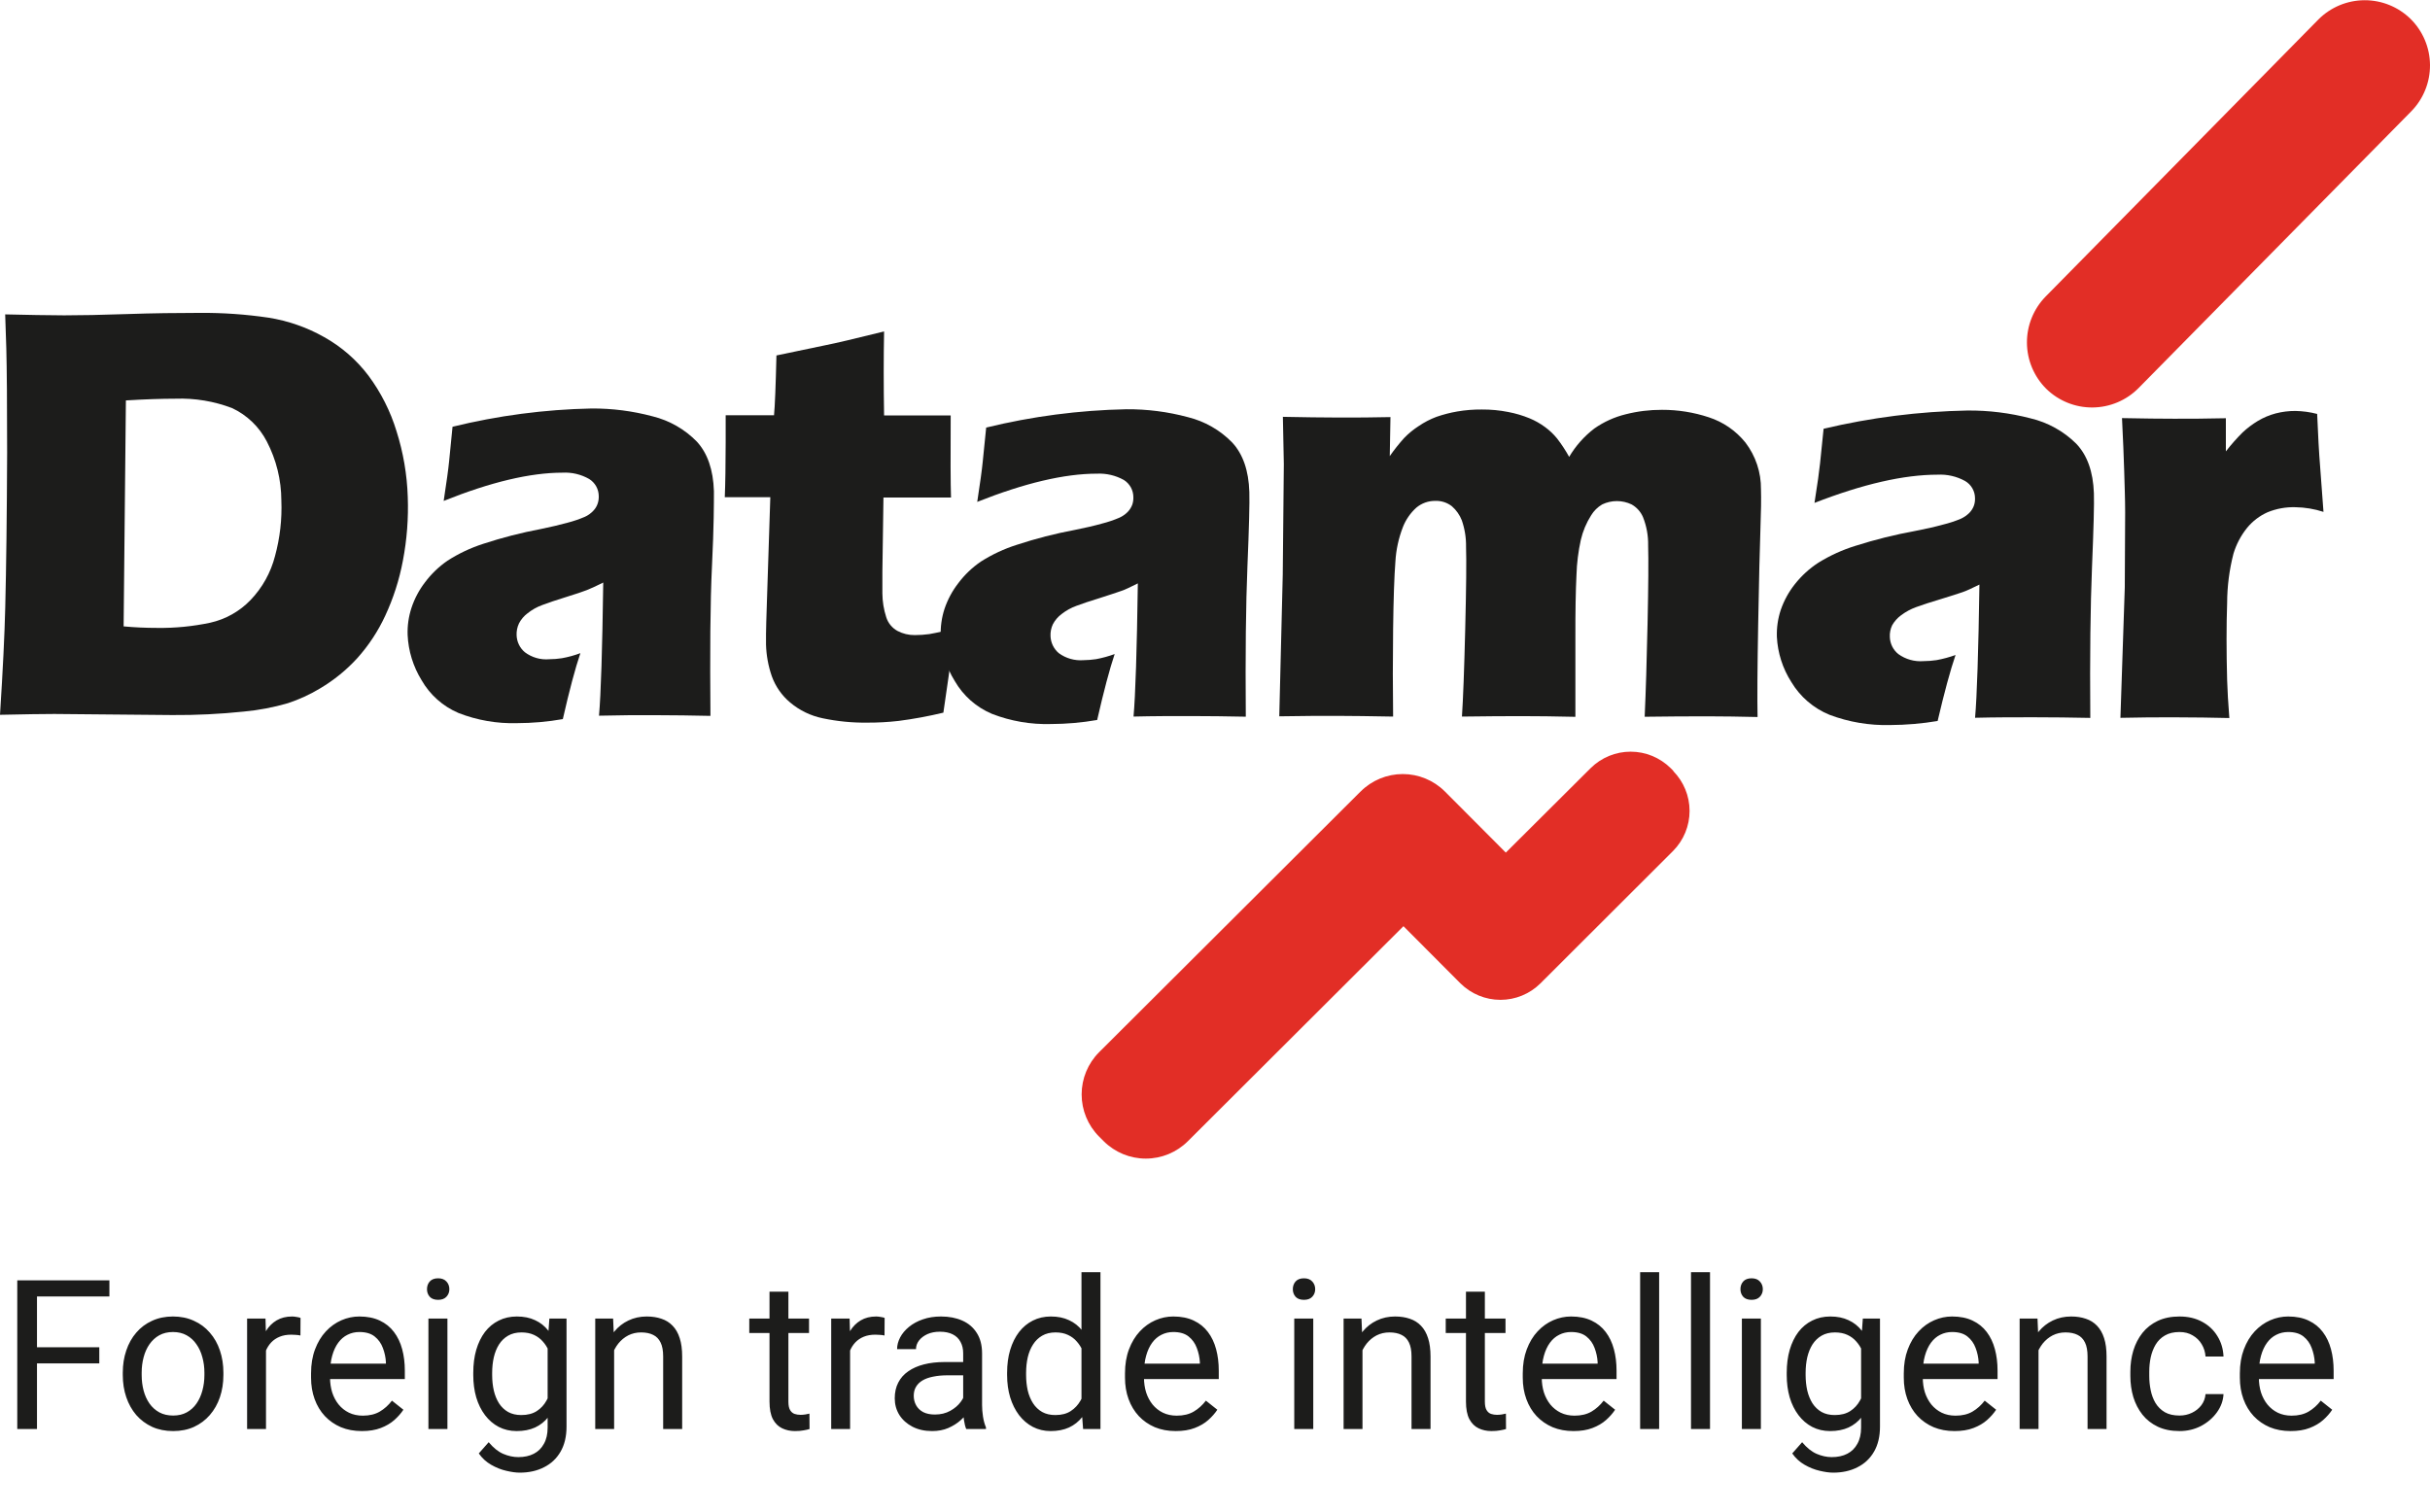
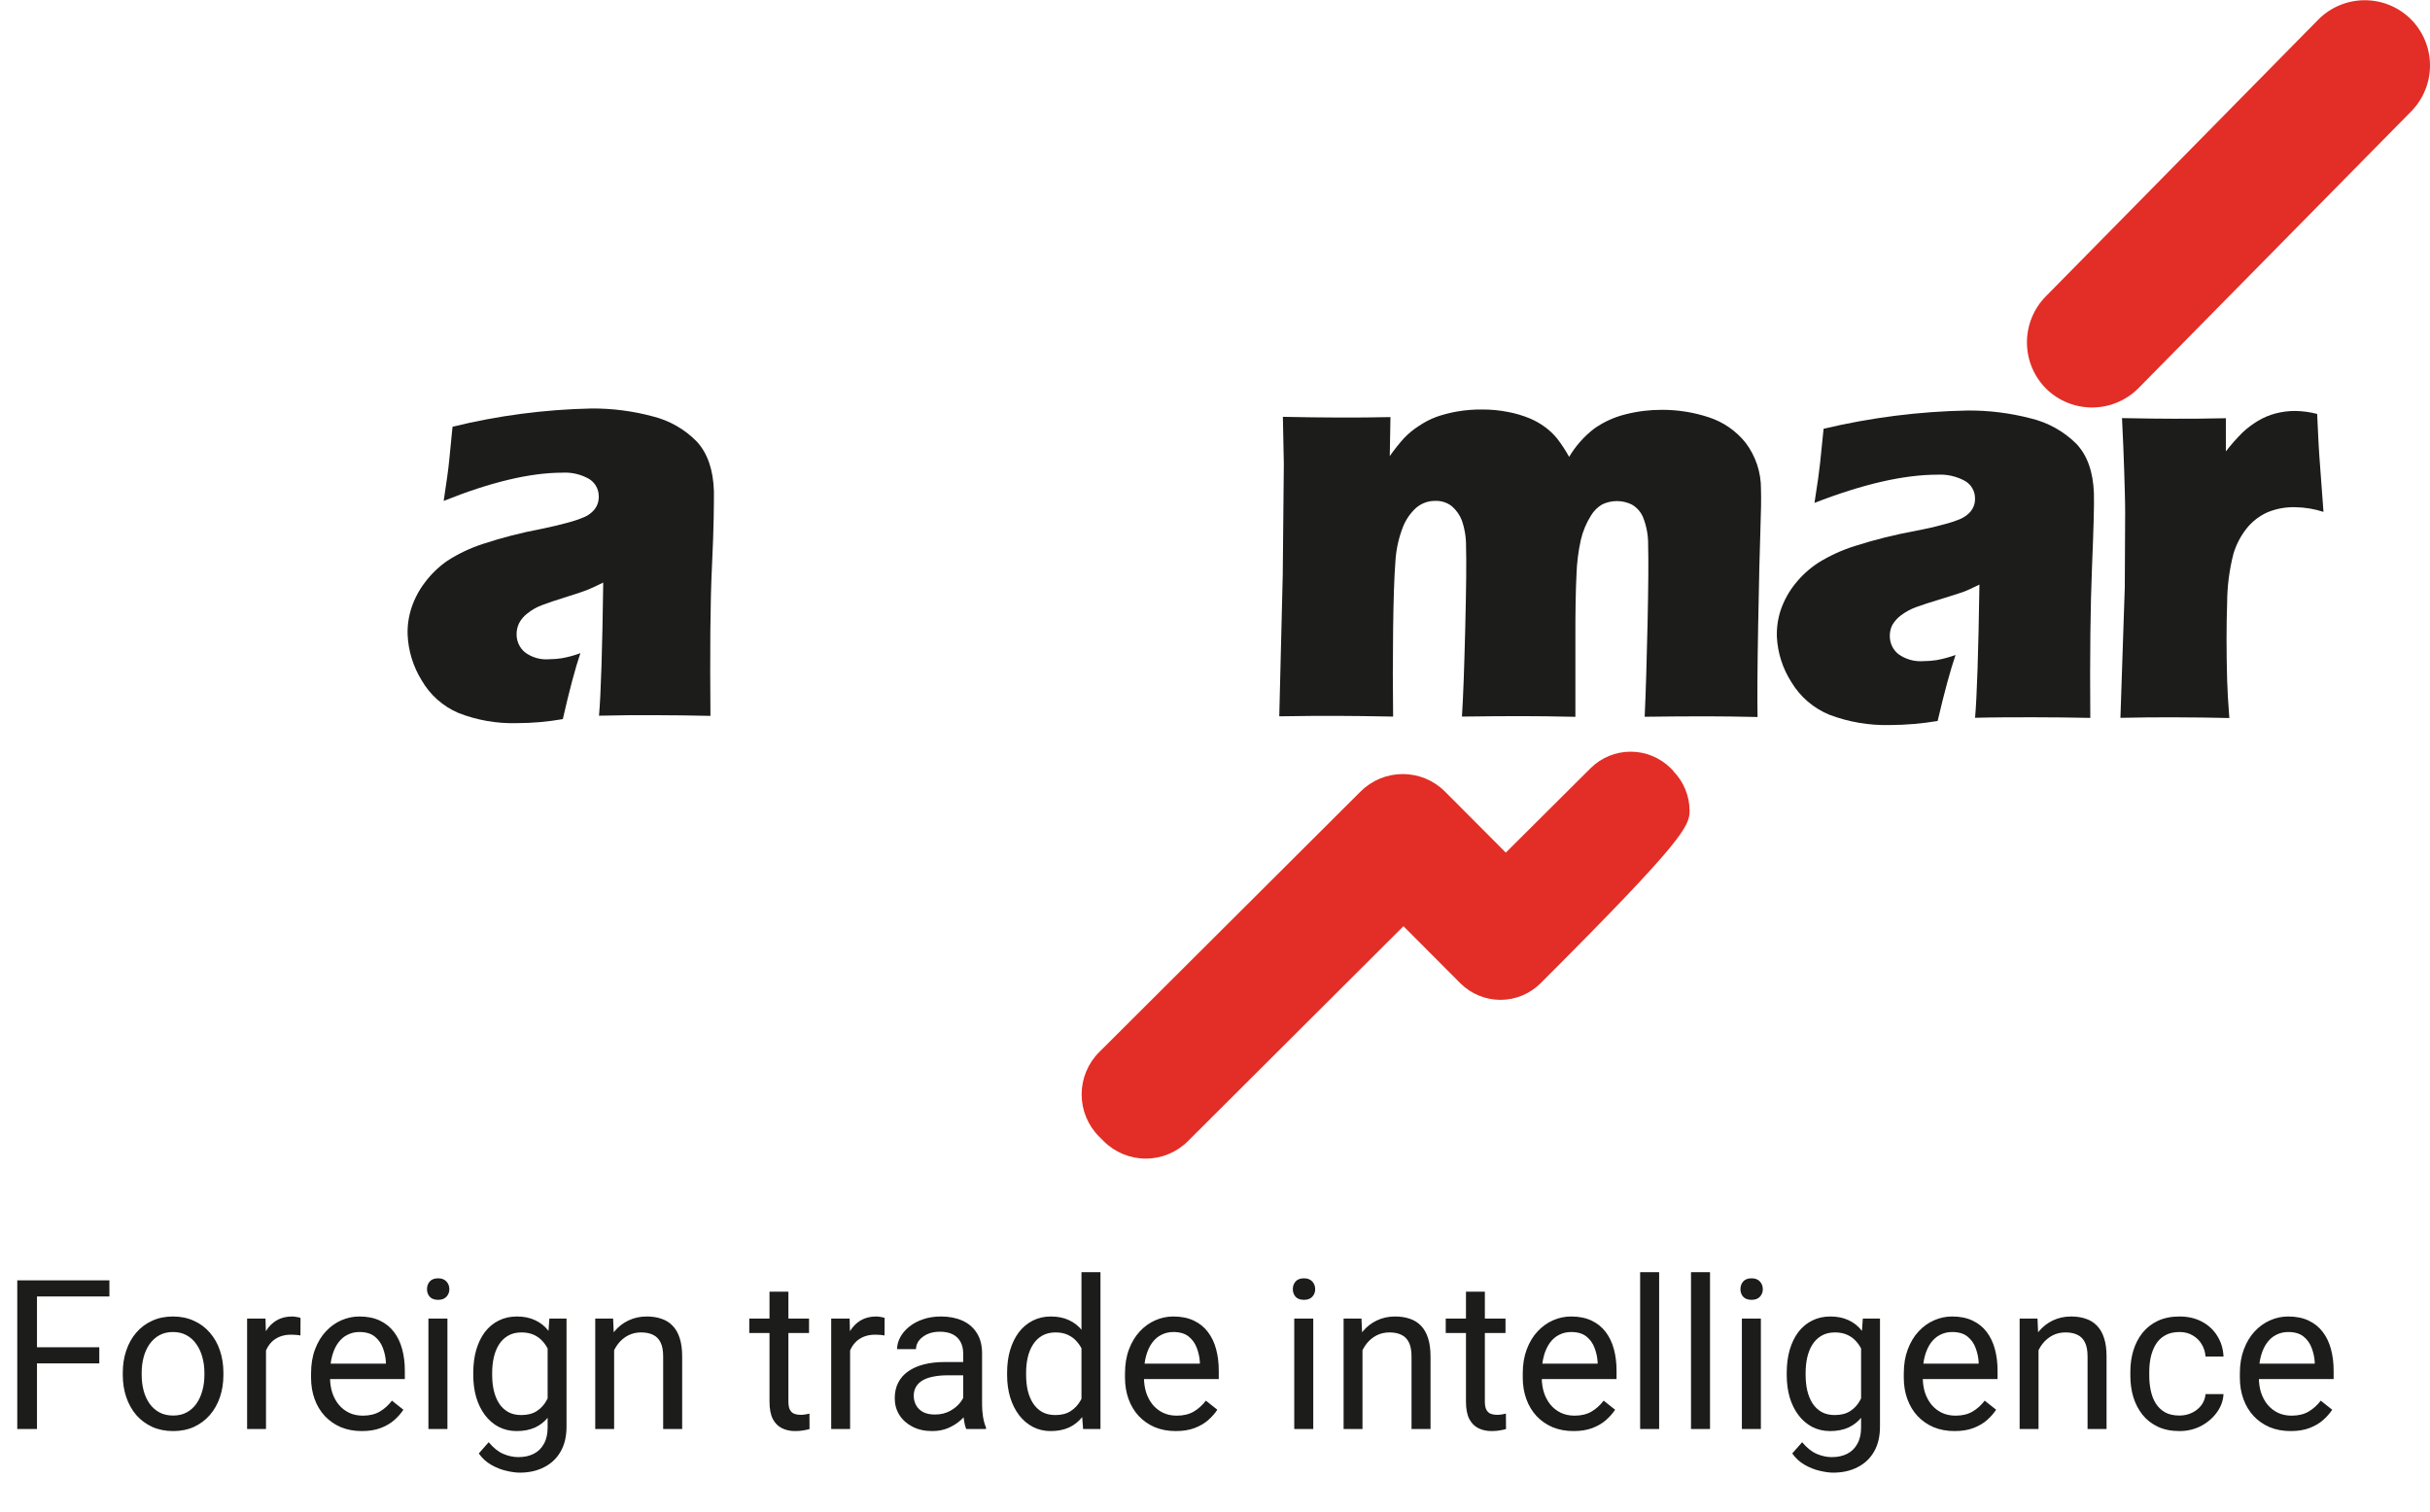
<svg xmlns="http://www.w3.org/2000/svg" width="151" height="94" viewBox="0 0 151 94" fill="none">
  <g clip-path="url(#clip0_908_165)">
-     <path d="M0 44.43C0.178 41.659 0.286 39.434 0.326 37.757C0.388 35.278 0.428 32.07 0.443 28.131C0.443 25.116 0.426 22.958 0.392 21.658L0.322 19.542C1.739 19.576 2.961 19.595 3.986 19.601C4.979 19.601 6.278 19.577 7.882 19.522C9.487 19.467 11.021 19.448 12.414 19.448C13.844 19.437 15.272 19.537 16.687 19.746C17.903 19.939 19.075 20.348 20.147 20.955C21.218 21.553 22.153 22.368 22.894 23.346C23.67 24.39 24.261 25.56 24.64 26.804C25.059 28.125 25.294 29.498 25.338 30.883C25.388 32.212 25.286 33.542 25.036 34.848C24.814 36.035 24.444 37.189 23.933 38.283C23.489 39.241 22.904 40.127 22.199 40.913C21.522 41.653 20.739 42.288 19.877 42.797C19.25 43.173 18.585 43.479 17.891 43.708C16.995 43.97 16.075 44.145 15.145 44.23C13.671 44.384 12.189 44.456 10.707 44.446L3.378 44.379C2.688 44.379 1.569 44.396 0.024 44.43H0ZM7.682 38.934C8.349 38.997 9.048 39.029 9.773 39.029C10.878 39.044 11.981 38.936 13.061 38.707C14.014 38.495 14.883 38.007 15.561 37.305C16.3 36.538 16.827 35.591 17.091 34.557C17.398 33.433 17.53 32.268 17.483 31.103C17.479 29.829 17.169 28.574 16.581 27.444C16.113 26.536 15.358 25.807 14.435 25.371C13.309 24.939 12.108 24.739 10.903 24.782C10.032 24.782 9.006 24.818 7.823 24.889L7.682 38.934Z" fill="#1C1C1B" />
    <path d="M27.567 31.158C27.751 29.957 27.865 29.125 27.908 28.669C27.951 28.214 28.022 27.491 28.12 26.526C30.947 25.832 33.841 25.451 36.752 25.391C38.035 25.382 39.314 25.546 40.553 25.878C41.597 26.135 42.549 26.679 43.3 27.448C43.963 28.167 44.32 29.191 44.363 30.53C44.363 31.209 44.363 32.744 44.245 35.123C44.128 37.502 44.116 40.619 44.147 44.497C43.002 44.47 41.86 44.458 40.726 44.454C39.592 44.45 38.458 44.454 37.222 44.486C37.34 43.151 37.428 40.392 37.485 36.21C37.048 36.428 36.707 36.585 36.461 36.681C36.215 36.778 35.78 36.923 35.155 37.117C34.535 37.309 34.044 37.474 33.695 37.608C33.366 37.727 33.059 37.9 32.785 38.118C32.559 38.286 32.375 38.504 32.247 38.754C32.141 38.982 32.091 39.233 32.102 39.484C32.108 39.686 32.157 39.885 32.245 40.067C32.333 40.249 32.458 40.41 32.612 40.54C33.048 40.869 33.591 41.024 34.135 40.976C34.397 40.975 34.66 40.954 34.919 40.913C35.31 40.843 35.693 40.738 36.065 40.599C35.746 41.536 35.382 42.902 34.974 44.698C34.034 44.863 33.081 44.947 32.126 44.949C30.883 44.985 29.646 44.77 28.489 44.317C27.523 43.906 26.719 43.19 26.197 42.279C25.674 41.431 25.376 40.464 25.33 39.469C25.31 38.9 25.39 38.333 25.566 37.792C25.755 37.214 26.042 36.673 26.413 36.191C26.802 35.672 27.273 35.22 27.806 34.852C28.496 34.408 29.241 34.056 30.023 33.804C31.198 33.418 32.397 33.11 33.613 32.881C34.214 32.758 34.767 32.627 35.272 32.489C35.638 32.395 35.996 32.273 36.343 32.124C36.537 32.037 36.712 31.913 36.857 31.759C36.98 31.636 37.074 31.487 37.132 31.323C37.187 31.168 37.212 31.004 37.207 30.84C37.206 30.626 37.151 30.416 37.047 30.229C36.942 30.042 36.792 29.885 36.61 29.772C36.108 29.485 35.533 29.349 34.955 29.38C32.946 29.38 30.483 29.966 27.567 31.138" fill="#1C1C1B" />
-     <path d="M59.41 39.005C59.224 40.052 59.07 41.064 58.947 42.04L58.621 44.297C57.703 44.518 56.773 44.69 55.836 44.811C55.184 44.885 54.529 44.921 53.874 44.917C52.951 44.928 52.03 44.837 51.127 44.647C50.38 44.495 49.682 44.157 49.099 43.665C48.579 43.23 48.185 42.663 47.957 42.024C47.739 41.392 47.619 40.73 47.6 40.061C47.6 39.94 47.6 39.72 47.6 39.406C47.6 39.092 47.624 38.389 47.659 37.306L47.867 30.903H45.038C45.073 30.051 45.089 28.94 45.093 27.535V25.811H48.098C48.153 25.246 48.203 24.007 48.248 22.094L51.331 21.45C51.896 21.34 53.101 21.057 54.937 20.602C54.906 22.219 54.906 23.96 54.937 25.823H59.076C59.061 28.39 59.067 30.091 59.096 30.926H54.898L54.831 35.551C54.831 36.242 54.831 36.685 54.831 36.882C54.835 37.386 54.916 37.886 55.071 38.365C55.185 38.728 55.435 39.033 55.769 39.217C56.099 39.391 56.467 39.48 56.84 39.476C57.143 39.476 57.446 39.455 57.746 39.414C58.306 39.316 58.858 39.185 59.402 39.021" fill="#1C1C1B" />
-     <path d="M60.724 31.205C60.908 30.004 61.022 29.172 61.065 28.716C61.108 28.261 61.183 27.538 61.281 26.577C64.133 25.879 67.052 25.497 69.987 25.438C71.28 25.428 72.568 25.593 73.817 25.929C74.86 26.186 75.811 26.73 76.563 27.499C77.235 28.219 77.592 29.246 77.634 30.581C77.655 31.264 77.616 32.796 77.516 35.178C77.417 37.559 77.383 40.683 77.414 44.548C76.261 44.525 75.111 44.509 73.97 44.509C72.828 44.509 71.682 44.509 70.438 44.54C70.556 43.203 70.645 40.443 70.705 36.261C70.266 36.477 69.921 36.654 69.673 36.732C69.426 36.811 68.983 36.976 68.355 37.168C67.727 37.36 67.237 37.525 66.884 37.659C66.553 37.779 66.243 37.952 65.966 38.169C65.74 38.338 65.555 38.555 65.424 38.805C65.318 39.033 65.268 39.284 65.279 39.535C65.286 39.738 65.335 39.937 65.422 40.119C65.51 40.301 65.635 40.464 65.789 40.595C66.231 40.921 66.776 41.077 67.323 41.035C67.586 41.032 67.848 41.011 68.108 40.972C68.502 40.899 68.889 40.792 69.265 40.654C68.951 41.588 68.589 42.955 68.178 44.752C67.23 44.917 66.269 45.001 65.306 45.004C64.055 45.04 62.809 44.825 61.642 44.372C60.67 43.964 59.858 43.248 59.331 42.334C58.804 41.487 58.503 40.52 58.456 39.523C58.436 38.955 58.516 38.388 58.691 37.847C58.886 37.269 59.176 36.727 59.551 36.245C59.941 35.725 60.414 35.273 60.951 34.907C61.648 34.463 62.4 34.112 63.188 33.863C64.37 33.474 65.578 33.164 66.801 32.936C67.409 32.815 67.978 32.685 68.477 32.544C68.847 32.451 69.209 32.329 69.56 32.178C69.753 32.092 69.929 31.969 70.078 31.817C70.199 31.691 70.293 31.541 70.356 31.378C70.41 31.223 70.434 31.059 70.427 30.895C70.426 30.683 70.371 30.475 70.268 30.289C70.165 30.104 70.017 29.948 69.838 29.835C69.328 29.551 68.749 29.415 68.167 29.442C66.142 29.442 63.657 30.029 60.712 31.201" fill="#1C1C1B" />
    <path d="M79.494 44.525L79.71 35.724L79.777 28.85L79.718 25.909C81.013 25.936 82.154 25.95 83.143 25.953C84.257 25.953 85.348 25.953 86.403 25.925L86.36 28.351C86.633 27.959 86.931 27.584 87.251 27.228C87.522 26.947 87.825 26.698 88.153 26.486C88.499 26.25 88.872 26.056 89.264 25.909C89.686 25.763 90.119 25.651 90.558 25.576C91.059 25.49 91.566 25.45 92.073 25.454C92.63 25.449 93.186 25.502 93.733 25.611C94.184 25.697 94.626 25.828 95.051 26.003C95.395 26.146 95.721 26.331 96.02 26.553C96.295 26.755 96.542 26.991 96.758 27.256C97.036 27.617 97.287 27.999 97.507 28.398C97.912 27.714 98.445 27.114 99.076 26.632C99.663 26.221 100.32 25.923 101.015 25.752C101.753 25.564 102.513 25.471 103.275 25.474C104.262 25.471 105.244 25.627 106.182 25.937C107.078 26.227 107.87 26.773 108.461 27.507C109.099 28.343 109.439 29.368 109.427 30.42C109.445 30.977 109.433 31.821 109.391 32.952C109.35 34.083 109.304 36.025 109.254 38.778C109.204 41.531 109.191 43.461 109.215 44.568C108.132 44.542 107.086 44.527 106.076 44.525C104.841 44.525 103.549 44.534 102.2 44.552C102.27 43.006 102.33 41.069 102.38 38.742C102.43 36.416 102.442 34.802 102.415 33.902C102.427 33.299 102.318 32.7 102.094 32.139C101.951 31.807 101.703 31.531 101.387 31.354C101.102 31.217 100.79 31.146 100.473 31.146C100.157 31.146 99.844 31.217 99.559 31.354C99.277 31.52 99.041 31.753 98.872 32.033C98.575 32.501 98.359 33.016 98.233 33.556C98.074 34.275 97.983 35.007 97.962 35.743C97.912 36.74 97.89 38.049 97.895 39.669V44.556C96.637 44.527 95.504 44.513 94.494 44.513C93.484 44.513 92.268 44.522 90.845 44.541C90.918 43.457 90.986 41.639 91.049 39.088C91.112 36.536 91.129 34.835 91.1 33.984C91.109 33.426 91.02 32.871 90.837 32.343C90.706 32.006 90.494 31.706 90.221 31.468C89.929 31.239 89.564 31.12 89.193 31.134C88.764 31.127 88.346 31.275 88.016 31.55C87.648 31.88 87.362 32.292 87.18 32.752C86.911 33.441 86.752 34.168 86.71 34.907C86.639 35.82 86.592 37.221 86.568 39.107C86.545 40.994 86.545 42.805 86.568 44.541C85.145 44.514 83.992 44.5 83.108 44.497C82.131 44.497 80.918 44.497 79.471 44.525" fill="#1C1C1B" />
    <path d="M112.749 31.28C112.938 30.078 113.054 29.25 113.099 28.795C113.146 28.335 113.216 27.617 113.318 26.651C116.25 25.955 119.247 25.574 122.26 25.517C123.583 25.506 124.903 25.67 126.183 26.004C127.252 26.258 128.231 26.801 129.012 27.574C129.703 28.292 130.068 29.321 130.115 30.66C130.138 31.339 130.095 32.87 129.997 35.252C129.899 37.635 129.86 40.748 129.891 44.623C128.714 44.599 127.537 44.584 126.36 44.584C125.183 44.584 124.006 44.584 122.731 44.615C122.848 43.278 122.939 40.518 123.001 36.336C122.55 36.556 122.197 36.728 121.942 36.811C121.687 36.893 121.236 37.05 120.588 37.243C119.941 37.435 119.439 37.6 119.078 37.733C118.739 37.855 118.42 38.027 118.132 38.244C117.906 38.409 117.718 38.621 117.579 38.864C117.47 39.092 117.42 39.343 117.434 39.594C117.44 39.798 117.491 39.999 117.581 40.182C117.672 40.364 117.801 40.526 117.96 40.654C118.414 40.983 118.97 41.139 119.529 41.094C119.801 41.093 120.073 41.072 120.341 41.031C120.742 40.957 121.135 40.851 121.518 40.713C121.197 41.647 120.825 43.015 120.404 44.815C119.429 44.978 118.442 45.062 117.454 45.067C116.169 45.1 114.89 44.885 113.687 44.431C112.696 44.027 111.862 43.312 111.313 42.393C110.775 41.552 110.465 40.584 110.415 39.586C110.396 39.016 110.478 38.447 110.658 37.906C110.858 37.326 111.155 36.785 111.537 36.305C111.948 35.785 112.441 35.335 112.997 34.974C113.714 34.53 114.485 34.179 115.292 33.929C116.509 33.541 117.75 33.232 119.007 33.003C119.632 32.885 120.205 32.754 120.726 32.611C121.105 32.52 121.476 32.399 121.836 32.249C122.034 32.16 122.215 32.036 122.37 31.884C122.492 31.76 122.589 31.611 122.652 31.448C122.709 31.293 122.734 31.127 122.727 30.962C122.726 30.746 122.668 30.534 122.56 30.348C122.452 30.161 122.297 30.006 122.111 29.898C121.587 29.609 120.993 29.473 120.396 29.505C118.304 29.505 115.755 30.09 112.749 31.26" fill="#1C1C1B" />
    <path d="M131.763 44.619L132.034 36.509L132.057 31.861C132.057 31.02 132.022 30.165 131.998 29.289C131.975 28.414 131.924 27.299 131.861 25.988C133.222 26.015 134.297 26.027 135.098 26.027C136.028 26.027 137.103 26.027 138.315 25.996V28.057C138.637 27.643 138.984 27.249 139.355 26.879C139.643 26.61 139.959 26.372 140.296 26.168C140.643 25.959 141.019 25.8 141.411 25.697C141.81 25.594 142.222 25.542 142.635 25.544C143.092 25.552 143.546 25.614 143.988 25.729C144.043 27.056 144.102 28.147 144.173 29.011L144.381 31.817C143.818 31.634 143.231 31.536 142.639 31.527C142.045 31.509 141.454 31.616 140.905 31.841C140.413 32.06 139.979 32.391 139.637 32.807C139.251 33.284 138.962 33.832 138.786 34.42C138.529 35.421 138.397 36.449 138.394 37.482C138.346 38.88 138.346 40.477 138.394 42.275C138.412 42.906 138.458 43.691 138.531 44.631C137.44 44.603 136.345 44.592 135.243 44.588C134.14 44.584 132.987 44.588 131.739 44.619" fill="#1C1C1B" />
    <path d="M127.153 24.166C126.391 23.408 125.96 22.378 125.954 21.303C125.948 20.228 126.368 19.194 127.121 18.427L144.071 1.205C144.829 0.447 145.856 0.019 146.927 0.014C147.999 0.009 149.03 0.427 149.795 1.178C150.559 1.935 150.992 2.963 151 4.038C151.008 5.114 150.59 6.149 149.838 6.917L132.889 24.123C132.132 24.887 131.104 25.32 130.03 25.328C128.955 25.336 127.921 24.919 127.153 24.166Z" fill="#E22E26" />
-     <path d="M103.992 47.924L103.808 47.74C103.147 47.088 102.256 46.722 101.328 46.722C100.4 46.722 99.509 47.088 98.848 47.74L93.571 52.996L90.075 49.487L89.781 49.192C89.087 48.501 88.147 48.113 87.168 48.113C86.189 48.113 85.249 48.501 84.555 49.192L84.43 49.314L68.292 65.409C67.601 66.104 67.213 67.045 67.213 68.026C67.213 69.006 67.601 69.947 68.292 70.642L68.586 70.937C69.281 71.628 70.22 72.016 71.2 72.016C72.179 72.016 73.118 71.628 73.812 70.937L87.211 57.57L90.499 60.871L90.538 60.907L90.574 60.946L90.758 61.13C91.419 61.782 92.31 62.148 93.238 62.148C94.166 62.148 95.057 61.782 95.717 61.13L95.976 60.871L103.972 52.886C104.624 52.225 104.99 51.334 104.99 50.405C104.99 49.477 104.624 48.586 103.972 47.924" fill="#E22E26" />
+     <path d="M103.992 47.924L103.808 47.74C103.147 47.088 102.256 46.722 101.328 46.722C100.4 46.722 99.509 47.088 98.848 47.74L93.571 52.996L90.075 49.487L89.781 49.192C89.087 48.501 88.147 48.113 87.168 48.113C86.189 48.113 85.249 48.501 84.555 49.192L84.43 49.314L68.292 65.409C67.601 66.104 67.213 67.045 67.213 68.026C67.213 69.006 67.601 69.947 68.292 70.642L68.586 70.937C69.281 71.628 70.22 72.016 71.2 72.016C72.179 72.016 73.118 71.628 73.812 70.937L87.211 57.57L90.499 60.871L90.538 60.907L90.574 60.946L90.758 61.13C91.419 61.782 92.31 62.148 93.238 62.148C94.166 62.148 95.057 61.782 95.717 61.13L95.976 60.871C104.624 52.225 104.99 51.334 104.99 50.405C104.99 49.477 104.624 48.586 103.972 47.924" fill="#E22E26" />
    <path d="M2.298 79.583V88.825H1.073V79.583H2.298ZM6.17 83.741V84.744H2.031V83.741H6.17ZM6.798 79.583V80.586H2.031V79.583H6.798ZM7.63 85.467V85.321C7.63 84.826 7.702 84.367 7.846 83.944C7.99 83.516 8.197 83.146 8.468 82.833C8.739 82.516 9.067 82.27 9.452 82.097C9.837 81.919 10.268 81.83 10.747 81.83C11.229 81.83 11.663 81.919 12.048 82.097C12.437 82.27 12.767 82.516 13.038 82.833C13.313 83.146 13.523 83.516 13.666 83.944C13.81 84.367 13.882 84.826 13.882 85.321V85.467C13.882 85.962 13.81 86.421 13.666 86.845C13.523 87.268 13.313 87.638 13.038 87.956C12.767 88.269 12.439 88.514 12.054 88.692C11.673 88.865 11.242 88.952 10.759 88.952C10.277 88.952 9.843 88.865 9.458 88.692C9.073 88.514 8.743 88.269 8.468 87.956C8.197 87.638 7.99 87.268 7.846 86.845C7.702 86.421 7.63 85.962 7.63 85.467ZM8.804 85.321V85.467C8.804 85.81 8.844 86.134 8.925 86.439C9.005 86.739 9.126 87.005 9.287 87.238C9.452 87.471 9.657 87.655 9.902 87.79C10.148 87.922 10.433 87.987 10.759 87.987C11.081 87.987 11.362 87.922 11.604 87.79C11.849 87.655 12.052 87.471 12.213 87.238C12.374 87.005 12.494 86.739 12.575 86.439C12.659 86.134 12.702 85.81 12.702 85.467V85.321C12.702 84.983 12.659 84.663 12.575 84.363C12.494 84.058 12.372 83.789 12.207 83.557C12.046 83.32 11.843 83.133 11.597 82.998C11.356 82.863 11.072 82.795 10.747 82.795C10.425 82.795 10.141 82.863 9.896 82.998C9.655 83.133 9.452 83.32 9.287 83.557C9.126 83.789 9.005 84.058 8.925 84.363C8.844 84.663 8.804 84.983 8.804 85.321ZM16.529 83.036V88.825H15.355V81.957H16.498L16.529 83.036ZM18.675 81.919L18.669 83.011C18.571 82.99 18.478 82.977 18.389 82.973C18.305 82.964 18.207 82.96 18.097 82.96C17.826 82.96 17.587 83.002 17.38 83.087C17.172 83.171 16.997 83.29 16.853 83.442C16.709 83.595 16.595 83.777 16.51 83.988C16.43 84.196 16.377 84.424 16.352 84.674L16.021 84.864C16.021 84.45 16.062 84.06 16.142 83.696C16.227 83.332 16.356 83.011 16.529 82.731C16.703 82.448 16.923 82.228 17.189 82.071C17.46 81.91 17.782 81.83 18.154 81.83C18.239 81.83 18.336 81.841 18.446 81.862C18.556 81.879 18.633 81.898 18.675 81.919ZM22.483 88.952C22.005 88.952 21.572 88.872 21.182 88.711C20.797 88.546 20.465 88.315 20.186 88.019C19.91 87.723 19.699 87.372 19.551 86.965C19.403 86.559 19.329 86.115 19.329 85.632V85.366C19.329 84.807 19.411 84.31 19.576 83.874C19.741 83.434 19.965 83.061 20.249 82.757C20.533 82.452 20.854 82.222 21.214 82.065C21.574 81.908 21.946 81.83 22.331 81.83C22.822 81.83 23.245 81.915 23.601 82.084C23.96 82.253 24.254 82.49 24.483 82.795C24.711 83.095 24.881 83.451 24.991 83.861C25.101 84.268 25.156 84.712 25.156 85.194V85.721H20.027V84.763H23.981V84.674C23.965 84.369 23.901 84.073 23.791 83.785C23.685 83.497 23.516 83.26 23.283 83.074C23.05 82.888 22.733 82.795 22.331 82.795C22.064 82.795 21.819 82.852 21.595 82.966C21.37 83.076 21.178 83.241 21.017 83.461C20.856 83.681 20.731 83.95 20.643 84.268C20.554 84.585 20.509 84.951 20.509 85.366V85.632C20.509 85.958 20.554 86.265 20.643 86.553C20.736 86.836 20.869 87.086 21.043 87.302C21.22 87.518 21.434 87.687 21.684 87.81C21.938 87.932 22.225 87.994 22.547 87.994C22.962 87.994 23.313 87.909 23.601 87.74C23.888 87.57 24.14 87.344 24.356 87.061L25.067 87.626C24.919 87.85 24.73 88.064 24.502 88.267C24.273 88.47 23.992 88.635 23.658 88.762C23.328 88.889 22.936 88.952 22.483 88.952ZM27.803 81.957V88.825H26.622V81.957H27.803ZM26.533 80.135C26.533 79.945 26.59 79.784 26.705 79.653C26.823 79.522 26.997 79.456 27.225 79.456C27.449 79.456 27.621 79.522 27.739 79.653C27.862 79.784 27.923 79.945 27.923 80.135C27.923 80.317 27.862 80.474 27.739 80.605C27.621 80.732 27.449 80.795 27.225 80.795C26.997 80.795 26.823 80.732 26.705 80.605C26.59 80.474 26.533 80.317 26.533 80.135ZM34.138 81.957H35.204V88.679C35.204 89.284 35.081 89.801 34.836 90.228C34.59 90.655 34.248 90.979 33.808 91.199C33.372 91.424 32.868 91.536 32.297 91.536C32.06 91.536 31.781 91.498 31.459 91.421C31.142 91.349 30.828 91.225 30.52 91.047C30.215 90.873 29.959 90.638 29.752 90.342L30.367 89.644C30.655 89.991 30.955 90.232 31.269 90.368C31.586 90.503 31.899 90.571 32.208 90.571C32.58 90.571 32.902 90.501 33.173 90.361C33.444 90.222 33.653 90.014 33.801 89.739C33.954 89.468 34.03 89.134 34.03 88.736V83.468L34.138 81.957ZM29.409 85.467V85.334C29.409 84.809 29.47 84.333 29.593 83.906C29.72 83.474 29.9 83.104 30.132 82.795C30.369 82.486 30.655 82.249 30.989 82.084C31.324 81.915 31.7 81.83 32.119 81.83C32.551 81.83 32.927 81.906 33.249 82.059C33.575 82.207 33.85 82.425 34.074 82.712C34.303 82.996 34.483 83.339 34.614 83.741C34.745 84.143 34.836 84.598 34.887 85.106V85.689C34.84 86.193 34.749 86.646 34.614 87.048C34.483 87.45 34.303 87.793 34.074 88.076C33.85 88.36 33.575 88.578 33.249 88.73C32.923 88.878 32.542 88.952 32.106 88.952C31.696 88.952 31.324 88.865 30.989 88.692C30.659 88.518 30.376 88.275 30.139 87.962C29.902 87.649 29.72 87.281 29.593 86.857C29.47 86.43 29.409 85.967 29.409 85.467ZM30.583 85.334V85.467C30.583 85.81 30.617 86.132 30.685 86.432C30.756 86.733 30.864 86.997 31.008 87.226C31.156 87.454 31.345 87.634 31.573 87.765C31.802 87.892 32.075 87.956 32.392 87.956C32.781 87.956 33.103 87.873 33.357 87.708C33.611 87.543 33.812 87.325 33.96 87.054C34.112 86.783 34.231 86.489 34.315 86.172V84.642C34.269 84.409 34.197 84.185 34.1 83.969C34.007 83.749 33.884 83.555 33.731 83.385C33.583 83.212 33.399 83.074 33.179 82.973C32.959 82.871 32.701 82.82 32.405 82.82C32.083 82.82 31.806 82.888 31.573 83.023C31.345 83.155 31.156 83.337 31.008 83.569C30.864 83.798 30.756 84.064 30.685 84.369C30.617 84.67 30.583 84.991 30.583 85.334ZM38.162 83.423V88.825H36.988V81.957H38.099L38.162 83.423ZM37.883 85.131L37.394 85.112C37.398 84.642 37.468 84.208 37.603 83.811C37.739 83.409 37.929 83.059 38.175 82.763C38.42 82.467 38.712 82.238 39.051 82.078C39.394 81.913 39.772 81.83 40.187 81.83C40.526 81.83 40.83 81.877 41.101 81.97C41.372 82.059 41.602 82.203 41.793 82.401C41.988 82.6 42.136 82.858 42.237 83.176C42.339 83.489 42.39 83.872 42.39 84.325V88.825H41.209V84.312C41.209 83.952 41.156 83.665 41.05 83.449C40.944 83.229 40.79 83.07 40.587 82.973C40.384 82.871 40.134 82.82 39.838 82.82C39.546 82.82 39.279 82.882 39.038 83.004C38.801 83.127 38.596 83.296 38.422 83.512C38.253 83.728 38.12 83.976 38.023 84.255C37.929 84.53 37.883 84.822 37.883 85.131ZM50.273 81.957V82.858H46.56V81.957H50.273ZM47.817 80.288H48.991V87.124C48.991 87.357 49.027 87.532 49.099 87.651C49.171 87.769 49.264 87.848 49.378 87.886C49.493 87.924 49.615 87.943 49.747 87.943C49.844 87.943 49.946 87.934 50.051 87.918C50.161 87.896 50.244 87.879 50.299 87.867L50.305 88.825C50.212 88.855 50.089 88.882 49.937 88.908C49.789 88.937 49.609 88.952 49.398 88.952C49.11 88.952 48.845 88.895 48.604 88.781C48.363 88.666 48.17 88.476 48.026 88.21C47.887 87.939 47.817 87.575 47.817 87.118V80.288ZM52.825 83.036V88.825H51.651V81.957H52.794L52.825 83.036ZM54.971 81.919L54.964 83.011C54.867 82.99 54.774 82.977 54.685 82.973C54.6 82.964 54.503 82.96 54.393 82.96C54.122 82.96 53.883 83.002 53.676 83.087C53.468 83.171 53.293 83.29 53.149 83.442C53.005 83.595 52.891 83.777 52.806 83.988C52.726 84.196 52.673 84.424 52.648 84.674L52.317 84.864C52.317 84.45 52.358 84.06 52.438 83.696C52.523 83.332 52.652 83.011 52.825 82.731C52.999 82.448 53.219 82.228 53.485 82.071C53.756 81.91 54.078 81.83 54.45 81.83C54.535 81.83 54.632 81.841 54.742 81.862C54.852 81.879 54.928 81.898 54.971 81.919ZM59.852 87.651V84.115C59.852 83.844 59.797 83.609 59.687 83.411C59.581 83.207 59.42 83.051 59.205 82.941C58.989 82.831 58.722 82.776 58.405 82.776C58.109 82.776 57.848 82.827 57.624 82.928C57.404 83.03 57.23 83.163 57.103 83.328C56.981 83.493 56.919 83.671 56.919 83.861H55.745C55.745 83.616 55.809 83.373 55.935 83.131C56.062 82.89 56.245 82.672 56.481 82.478C56.723 82.279 57.01 82.122 57.345 82.008C57.683 81.889 58.06 81.83 58.475 81.83C58.974 81.83 59.414 81.915 59.795 82.084C60.18 82.253 60.48 82.509 60.696 82.852C60.916 83.191 61.026 83.616 61.026 84.128V87.327C61.026 87.556 61.045 87.799 61.084 88.057C61.126 88.315 61.187 88.537 61.268 88.724V88.825H60.042C59.983 88.69 59.937 88.51 59.903 88.286C59.869 88.057 59.852 87.846 59.852 87.651ZM60.055 84.661L60.068 85.486H58.881C58.547 85.486 58.248 85.514 57.986 85.569C57.724 85.62 57.503 85.698 57.326 85.804C57.148 85.909 57.013 86.043 56.919 86.204C56.826 86.36 56.78 86.544 56.78 86.756C56.78 86.972 56.828 87.168 56.926 87.346C57.023 87.524 57.169 87.666 57.364 87.772C57.563 87.873 57.806 87.924 58.094 87.924C58.453 87.924 58.771 87.848 59.046 87.695C59.321 87.543 59.539 87.357 59.7 87.137C59.865 86.917 59.954 86.703 59.966 86.496L60.468 87.061C60.438 87.238 60.358 87.435 60.227 87.651C60.095 87.867 59.92 88.074 59.7 88.273C59.484 88.468 59.226 88.63 58.925 88.762C58.629 88.889 58.295 88.952 57.922 88.952C57.457 88.952 57.048 88.861 56.697 88.679C56.35 88.497 56.079 88.254 55.885 87.949C55.694 87.64 55.599 87.295 55.599 86.915C55.599 86.546 55.671 86.223 55.815 85.943C55.959 85.66 56.166 85.425 56.437 85.239C56.708 85.048 57.034 84.904 57.415 84.807C57.795 84.71 58.221 84.661 58.69 84.661H60.055ZM67.203 87.492V79.075H68.383V88.825H67.304L67.203 87.492ZM62.581 85.467V85.334C62.581 84.809 62.645 84.333 62.772 83.906C62.903 83.474 63.087 83.104 63.324 82.795C63.565 82.486 63.851 82.249 64.181 82.084C64.516 81.915 64.888 81.83 65.298 81.83C65.73 81.83 66.107 81.906 66.428 82.059C66.754 82.207 67.029 82.425 67.253 82.712C67.482 82.996 67.662 83.339 67.793 83.741C67.924 84.143 68.015 84.598 68.066 85.106V85.689C68.019 86.193 67.928 86.646 67.793 87.048C67.662 87.45 67.482 87.793 67.253 88.076C67.029 88.36 66.754 88.578 66.428 88.73C66.102 88.878 65.722 88.952 65.286 88.952C64.884 88.952 64.516 88.865 64.181 88.692C63.851 88.518 63.565 88.275 63.324 87.962C63.087 87.649 62.903 87.281 62.772 86.857C62.645 86.43 62.581 85.967 62.581 85.467ZM63.762 85.334V85.467C63.762 85.81 63.796 86.132 63.864 86.432C63.936 86.733 64.046 86.997 64.194 87.226C64.342 87.454 64.53 87.634 64.759 87.765C64.987 87.892 65.26 87.956 65.578 87.956C65.967 87.956 66.287 87.873 66.536 87.708C66.79 87.543 66.993 87.325 67.145 87.054C67.298 86.783 67.416 86.489 67.501 86.172V84.642C67.45 84.409 67.376 84.185 67.279 83.969C67.186 83.749 67.063 83.555 66.911 83.385C66.763 83.212 66.579 83.074 66.358 82.973C66.143 82.871 65.887 82.82 65.59 82.82C65.269 82.82 64.992 82.888 64.759 83.023C64.53 83.155 64.342 83.337 64.194 83.569C64.046 83.798 63.936 84.064 63.864 84.369C63.796 84.67 63.762 84.991 63.762 85.334ZM73.061 88.952C72.583 88.952 72.15 88.872 71.76 88.711C71.375 88.546 71.043 88.315 70.764 88.019C70.489 87.723 70.277 87.372 70.129 86.965C69.981 86.559 69.907 86.115 69.907 85.632V85.366C69.907 84.807 69.989 84.31 70.154 83.874C70.319 83.434 70.544 83.061 70.827 82.757C71.111 82.452 71.432 82.222 71.792 82.065C72.152 81.908 72.524 81.83 72.909 81.83C73.4 81.83 73.823 81.915 74.179 82.084C74.538 82.253 74.832 82.49 75.061 82.795C75.29 83.095 75.459 83.451 75.569 83.861C75.679 84.268 75.734 84.712 75.734 85.194V85.721H70.605V84.763H74.56V84.674C74.543 84.369 74.479 84.073 74.369 83.785C74.263 83.497 74.094 83.26 73.861 83.074C73.629 82.888 73.311 82.795 72.909 82.795C72.643 82.795 72.397 82.852 72.173 82.966C71.949 83.076 71.756 83.241 71.595 83.461C71.434 83.681 71.31 83.95 71.221 84.268C71.132 84.585 71.087 84.951 71.087 85.366V85.632C71.087 85.958 71.132 86.265 71.221 86.553C71.314 86.836 71.447 87.086 71.621 87.302C71.798 87.518 72.012 87.687 72.262 87.81C72.516 87.932 72.803 87.994 73.125 87.994C73.54 87.994 73.891 87.909 74.179 87.74C74.466 87.57 74.718 87.344 74.934 87.061L75.645 87.626C75.497 87.85 75.309 88.064 75.08 88.267C74.852 88.47 74.57 88.635 74.236 88.762C73.906 88.889 73.514 88.952 73.061 88.952ZM81.606 81.957V88.825H80.425V81.957H81.606ZM80.336 80.135C80.336 79.945 80.393 79.784 80.507 79.653C80.626 79.522 80.799 79.456 81.028 79.456C81.252 79.456 81.424 79.522 81.542 79.653C81.665 79.784 81.726 79.945 81.726 80.135C81.726 80.317 81.665 80.474 81.542 80.605C81.424 80.732 81.252 80.795 81.028 80.795C80.799 80.795 80.626 80.732 80.507 80.605C80.393 80.474 80.336 80.317 80.336 80.135ZM84.665 83.423V88.825H83.491V81.957H84.602L84.665 83.423ZM84.386 85.131L83.897 85.112C83.901 84.642 83.971 84.208 84.106 83.811C84.242 83.409 84.432 83.059 84.678 82.763C84.923 82.467 85.215 82.238 85.554 82.078C85.897 81.913 86.275 81.83 86.69 81.83C87.028 81.83 87.333 81.877 87.604 81.97C87.875 82.059 88.106 82.203 88.296 82.401C88.491 82.6 88.639 82.858 88.74 83.176C88.842 83.489 88.893 83.872 88.893 84.325V88.825H87.712V84.312C87.712 83.952 87.659 83.665 87.553 83.449C87.447 83.229 87.293 83.07 87.09 82.973C86.887 82.871 86.637 82.82 86.341 82.82C86.049 82.82 85.782 82.882 85.541 83.004C85.304 83.127 85.099 83.296 84.925 83.512C84.756 83.728 84.623 83.976 84.525 84.255C84.432 84.53 84.386 84.822 84.386 85.131ZM93.552 81.957V82.858H89.838V81.957H93.552ZM91.095 80.288H92.269V87.124C92.269 87.357 92.305 87.532 92.377 87.651C92.449 87.769 92.543 87.848 92.657 87.886C92.771 87.924 92.894 87.943 93.025 87.943C93.122 87.943 93.224 87.934 93.33 87.918C93.44 87.896 93.522 87.879 93.577 87.867L93.584 88.825C93.49 88.855 93.368 88.882 93.215 88.908C93.067 88.937 92.887 88.952 92.676 88.952C92.388 88.952 92.124 88.895 91.882 88.781C91.641 88.666 91.449 88.476 91.305 88.21C91.165 87.939 91.095 87.575 91.095 87.118V80.288ZM97.779 88.952C97.301 88.952 96.867 88.872 96.478 88.711C96.093 88.546 95.761 88.315 95.481 88.019C95.206 87.723 94.995 87.372 94.847 86.965C94.699 86.559 94.624 86.115 94.624 85.632V85.366C94.624 84.807 94.707 84.31 94.872 83.874C95.037 83.434 95.261 83.061 95.545 82.757C95.829 82.452 96.15 82.222 96.51 82.065C96.87 81.908 97.242 81.83 97.627 81.83C98.118 81.83 98.541 81.915 98.897 82.084C99.256 82.253 99.55 82.49 99.779 82.795C100.007 83.095 100.177 83.451 100.287 83.861C100.397 84.268 100.452 84.712 100.452 85.194V85.721H95.323V84.763H99.277V84.674C99.26 84.369 99.197 84.073 99.087 83.785C98.981 83.497 98.812 83.26 98.579 83.074C98.346 82.888 98.029 82.795 97.627 82.795C97.36 82.795 97.115 82.852 96.891 82.966C96.666 83.076 96.474 83.241 96.313 83.461C96.152 83.681 96.027 83.95 95.939 84.268C95.85 84.585 95.805 84.951 95.805 85.366V85.632C95.805 85.958 95.85 86.265 95.939 86.553C96.032 86.836 96.165 87.086 96.338 87.302C96.516 87.518 96.73 87.687 96.98 87.81C97.233 87.932 97.521 87.994 97.843 87.994C98.257 87.994 98.609 87.909 98.897 87.74C99.184 87.57 99.436 87.344 99.652 87.061L100.363 87.626C100.215 87.85 100.026 88.064 99.798 88.267C99.569 88.47 99.288 88.635 98.954 88.762C98.624 88.889 98.232 88.952 97.779 88.952ZM103.099 79.075V88.825H101.918V79.075H103.099ZM106.26 79.075V88.825H105.079V79.075H106.26ZM109.421 81.957V88.825H108.24V81.957H109.421ZM108.151 80.135C108.151 79.945 108.208 79.784 108.323 79.653C108.441 79.522 108.615 79.456 108.843 79.456C109.068 79.456 109.239 79.522 109.357 79.653C109.48 79.784 109.542 79.945 109.542 80.135C109.542 80.317 109.48 80.474 109.357 80.605C109.239 80.732 109.068 80.795 108.843 80.795C108.615 80.795 108.441 80.732 108.323 80.605C108.208 80.474 108.151 80.317 108.151 80.135ZM115.756 81.957H116.822V88.679C116.822 89.284 116.7 89.801 116.454 90.228C116.209 90.655 115.866 90.979 115.426 91.199C114.99 91.424 114.486 91.536 113.915 91.536C113.678 91.536 113.399 91.498 113.077 91.421C112.76 91.349 112.447 91.225 112.138 91.047C111.833 90.873 111.577 90.638 111.37 90.342L111.985 89.644C112.273 89.991 112.574 90.232 112.887 90.368C113.204 90.503 113.517 90.571 113.826 90.571C114.199 90.571 114.52 90.501 114.791 90.361C115.062 90.222 115.271 90.014 115.419 89.739C115.572 89.468 115.648 89.134 115.648 88.736V83.468L115.756 81.957ZM111.027 85.467V85.334C111.027 84.809 111.088 84.333 111.211 83.906C111.338 83.474 111.518 83.104 111.75 82.795C111.987 82.486 112.273 82.249 112.607 82.084C112.942 81.915 113.318 81.83 113.737 81.83C114.169 81.83 114.546 81.906 114.867 82.059C115.193 82.207 115.468 82.425 115.692 82.712C115.921 82.996 116.101 83.339 116.232 83.741C116.363 84.143 116.454 84.598 116.505 85.106V85.689C116.458 86.193 116.367 86.646 116.232 87.048C116.101 87.45 115.921 87.793 115.692 88.076C115.468 88.36 115.193 88.578 114.867 88.73C114.541 88.878 114.16 88.952 113.725 88.952C113.314 88.952 112.942 88.865 112.607 88.692C112.277 88.518 111.994 88.275 111.757 87.962C111.52 87.649 111.338 87.281 111.211 86.857C111.088 86.43 111.027 85.967 111.027 85.467ZM112.201 85.334V85.467C112.201 85.81 112.235 86.132 112.303 86.432C112.375 86.733 112.483 86.997 112.626 87.226C112.775 87.454 112.963 87.634 113.191 87.765C113.42 87.892 113.693 87.956 114.01 87.956C114.4 87.956 114.721 87.873 114.975 87.708C115.229 87.543 115.43 87.325 115.578 87.054C115.73 86.783 115.849 86.489 115.934 86.172V84.642C115.887 84.409 115.815 84.185 115.718 83.969C115.625 83.749 115.502 83.555 115.35 83.385C115.201 83.212 115.017 83.074 114.797 82.973C114.577 82.871 114.319 82.82 114.023 82.82C113.701 82.82 113.424 82.888 113.191 83.023C112.963 83.155 112.775 83.337 112.626 83.569C112.483 83.798 112.375 84.064 112.303 84.369C112.235 84.67 112.201 84.991 112.201 85.334ZM121.456 88.952C120.978 88.952 120.544 88.872 120.155 88.711C119.77 88.546 119.438 88.315 119.158 88.019C118.883 87.723 118.672 87.372 118.523 86.965C118.375 86.559 118.301 86.115 118.301 85.632V85.366C118.301 84.807 118.384 84.31 118.549 83.874C118.714 83.434 118.938 83.061 119.222 82.757C119.505 82.452 119.827 82.222 120.187 82.065C120.546 81.908 120.919 81.83 121.304 81.83C121.795 81.83 122.218 81.915 122.573 82.084C122.933 82.253 123.227 82.49 123.456 82.795C123.684 83.095 123.853 83.451 123.963 83.861C124.073 84.268 124.128 84.712 124.128 85.194V85.721H119V84.763H122.954V84.674C122.937 84.369 122.874 84.073 122.764 83.785C122.658 83.497 122.489 83.26 122.256 83.074C122.023 82.888 121.706 82.795 121.304 82.795C121.037 82.795 120.792 82.852 120.567 82.966C120.343 83.076 120.151 83.241 119.99 83.461C119.829 83.681 119.704 83.95 119.615 84.268C119.526 84.585 119.482 84.951 119.482 85.366V85.632C119.482 85.958 119.526 86.265 119.615 86.553C119.708 86.836 119.842 87.086 120.015 87.302C120.193 87.518 120.407 87.687 120.656 87.81C120.91 87.932 121.198 87.994 121.52 87.994C121.934 87.994 122.285 87.909 122.573 87.74C122.861 87.57 123.113 87.344 123.329 87.061L124.04 87.626C123.891 87.85 123.703 88.064 123.475 88.267C123.246 88.47 122.965 88.635 122.63 88.762C122.3 88.889 121.909 88.952 121.456 88.952ZM126.674 83.423V88.825H125.5V81.957H126.61L126.674 83.423ZM126.395 85.131L125.906 85.112C125.91 84.642 125.98 84.208 126.115 83.811C126.251 83.409 126.441 83.059 126.687 82.763C126.932 82.467 127.224 82.238 127.562 82.078C127.905 81.913 128.284 81.83 128.699 81.83C129.037 81.83 129.342 81.877 129.613 81.97C129.884 82.059 130.114 82.203 130.305 82.401C130.499 82.6 130.647 82.858 130.749 83.176C130.851 83.489 130.901 83.872 130.901 84.325V88.825H129.721V84.312C129.721 83.952 129.668 83.665 129.562 83.449C129.456 83.229 129.302 83.07 129.099 82.973C128.896 82.871 128.646 82.82 128.35 82.82C128.058 82.82 127.791 82.882 127.55 83.004C127.313 83.127 127.108 83.296 126.934 83.512C126.765 83.728 126.632 83.976 126.534 84.255C126.441 84.53 126.395 84.822 126.395 85.131ZM135.434 87.987C135.713 87.987 135.971 87.93 136.208 87.816C136.445 87.702 136.64 87.545 136.792 87.346C136.944 87.143 137.031 86.912 137.052 86.654H138.169C138.148 87.061 138.011 87.439 137.757 87.79C137.507 88.138 137.179 88.419 136.773 88.635C136.367 88.846 135.92 88.952 135.434 88.952C134.917 88.952 134.467 88.861 134.082 88.679C133.701 88.497 133.383 88.248 133.129 87.93C132.88 87.613 132.691 87.249 132.564 86.838C132.442 86.424 132.38 85.986 132.38 85.524V85.258C132.38 84.796 132.442 84.361 132.564 83.95C132.691 83.535 132.88 83.169 133.129 82.852C133.383 82.535 133.701 82.285 134.082 82.103C134.467 81.921 134.917 81.83 135.434 81.83C135.971 81.83 136.441 81.94 136.843 82.16C137.245 82.376 137.56 82.672 137.789 83.049C138.021 83.421 138.148 83.844 138.169 84.318H137.052C137.031 84.035 136.951 83.779 136.811 83.55C136.676 83.322 136.489 83.14 136.252 83.004C136.02 82.865 135.747 82.795 135.434 82.795C135.074 82.795 134.771 82.867 134.526 83.011C134.285 83.15 134.092 83.341 133.948 83.582C133.809 83.819 133.707 84.084 133.644 84.376C133.584 84.663 133.555 84.957 133.555 85.258V85.524C133.555 85.825 133.584 86.121 133.644 86.413C133.703 86.705 133.802 86.97 133.942 87.207C134.086 87.444 134.278 87.634 134.52 87.778C134.765 87.918 135.07 87.987 135.434 87.987ZM142.34 88.952C141.862 88.952 141.428 88.872 141.039 88.711C140.653 88.546 140.321 88.315 140.042 88.019C139.767 87.723 139.555 87.372 139.407 86.965C139.259 86.559 139.185 86.115 139.185 85.632V85.366C139.185 84.807 139.268 84.31 139.433 83.874C139.598 83.434 139.822 83.061 140.105 82.757C140.389 82.452 140.711 82.222 141.07 82.065C141.43 81.908 141.802 81.83 142.188 81.83C142.678 81.83 143.102 81.915 143.457 82.084C143.817 82.253 144.111 82.49 144.339 82.795C144.568 83.095 144.737 83.451 144.847 83.861C144.957 84.268 145.012 84.712 145.012 85.194V85.721H139.883V84.763H143.838V84.674C143.821 84.369 143.757 84.073 143.647 83.785C143.542 83.497 143.372 83.26 143.14 83.074C142.907 82.888 142.59 82.795 142.188 82.795C141.921 82.795 141.675 82.852 141.451 82.966C141.227 83.076 141.034 83.241 140.874 83.461C140.713 83.681 140.588 83.95 140.499 84.268C140.41 84.585 140.366 84.951 140.366 85.366V85.632C140.366 85.958 140.41 86.265 140.499 86.553C140.592 86.836 140.725 87.086 140.899 87.302C141.077 87.518 141.29 87.687 141.54 87.81C141.794 87.932 142.082 87.994 142.403 87.994C142.818 87.994 143.169 87.909 143.457 87.74C143.745 87.57 143.997 87.344 144.212 87.061L144.923 87.626C144.775 87.85 144.587 88.064 144.358 88.267C144.13 88.47 143.848 88.635 143.514 88.762C143.184 88.889 142.793 88.952 142.34 88.952Z" fill="#1C1C1B" />
  </g>
  <defs>
    <clipPath id="clip0_908_165">
      <rect width="151" height="94" fill="white" />
    </clipPath>
  </defs>
</svg>